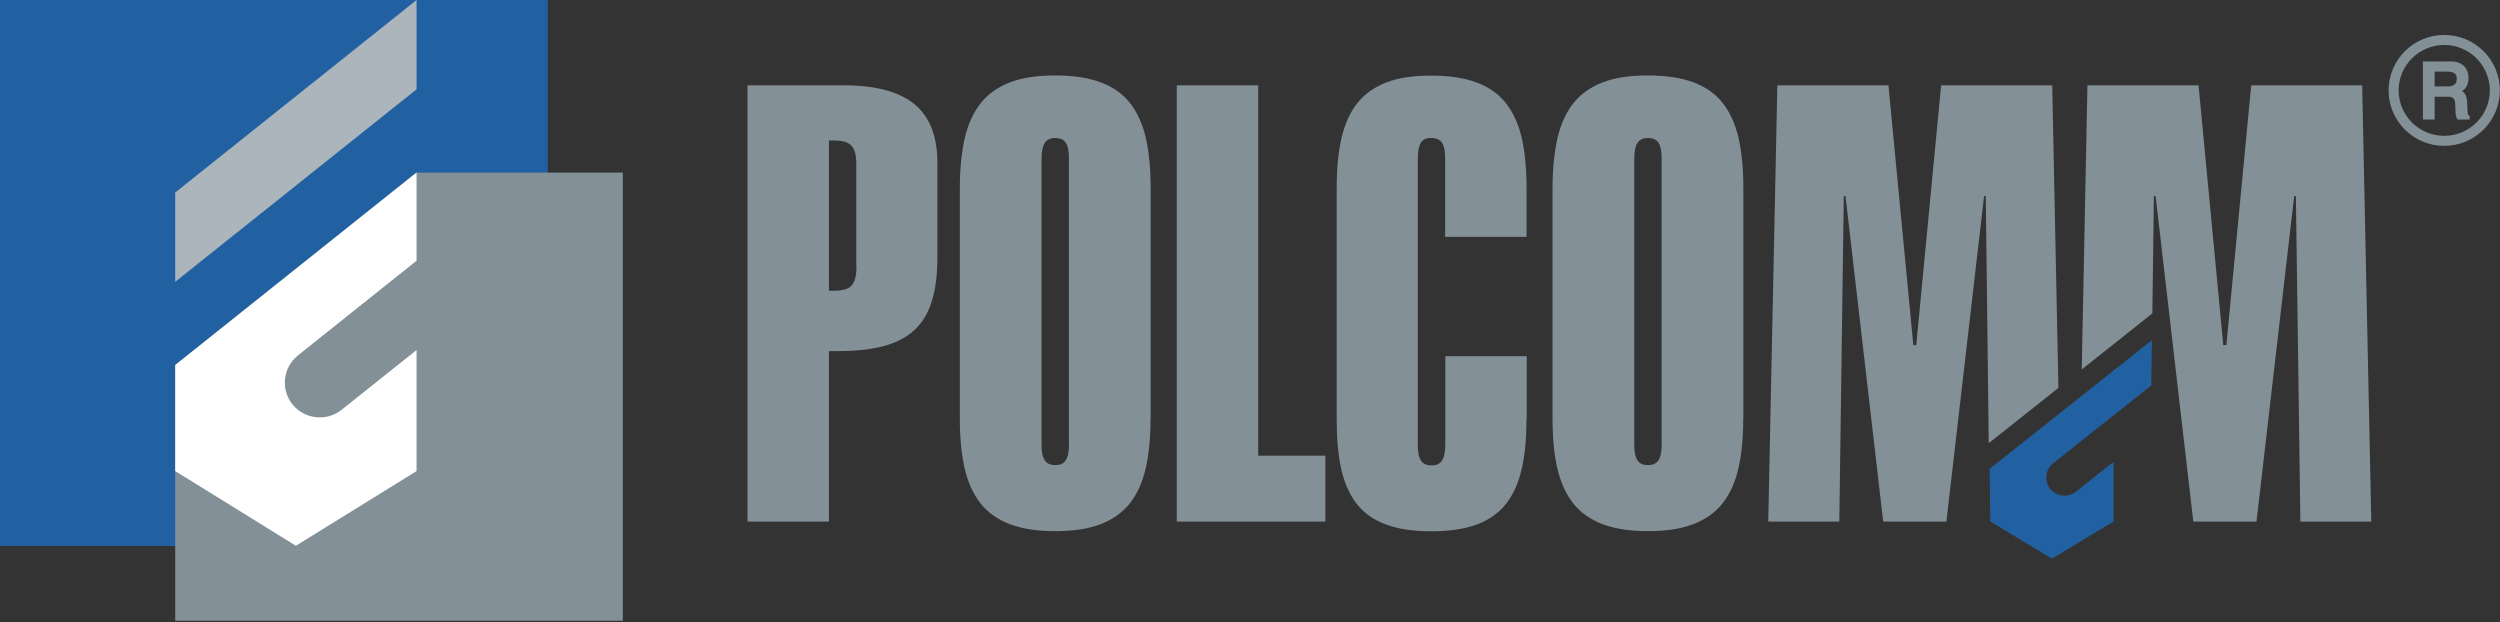
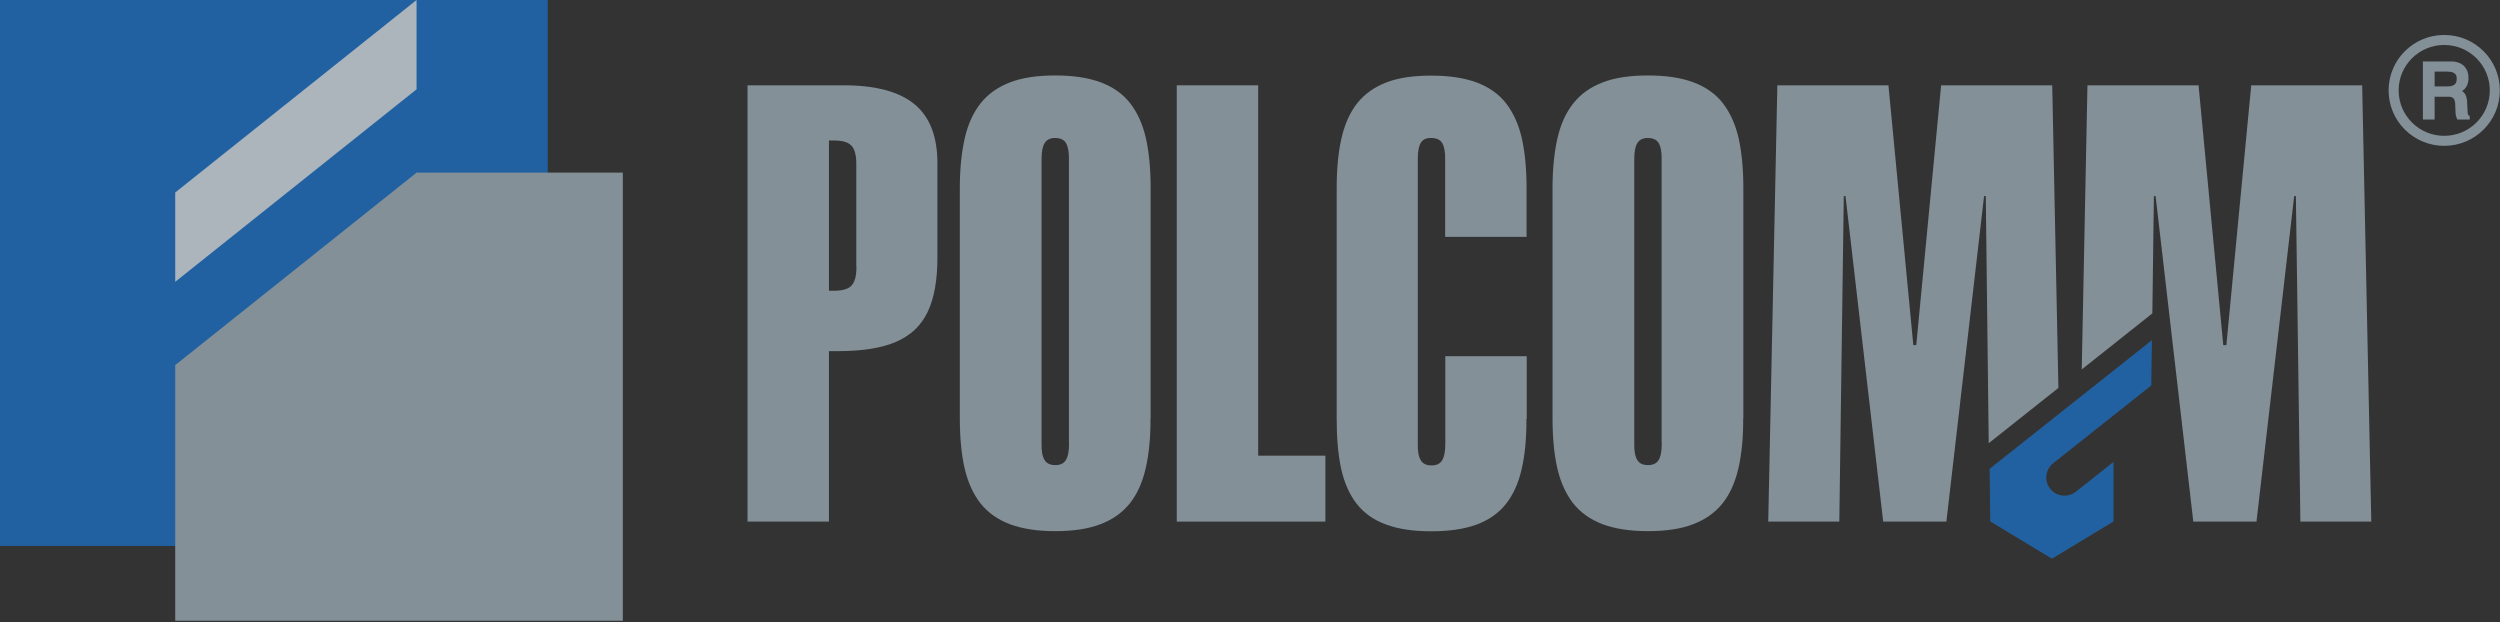
<svg xmlns="http://www.w3.org/2000/svg" width="1000" height="249" viewBox="0 0 1000 249" fill="none">
  <rect x="0" y="0" width="1000" height="249" fill="#333333" stroke="none" />
  <g clip-path="url(#clip0_9_2)">
    <path d="M219.098 0H0V218.37H219.098V0Z" fill="#2261A1" />
    <path fill-rule="evenodd" clip-rule="evenodd" d="M166.625 69.053H249.135V248.307H70.087V146.052L166.625 69.053Z" fill="#839097" />
    <path d="M697.342 167.427V75.336C697.342 67.698 696.724 61.107 695.488 55.439C694.19 49.772 692.089 45.091 689.184 41.333C686.279 37.576 682.324 34.804 677.441 32.956C672.497 31.108 666.44 30.184 659.209 30.184C651.978 30.184 646.106 31.046 641.224 32.894C636.341 34.742 632.386 37.514 629.419 41.21C626.452 44.906 624.289 49.587 622.991 55.255C621.694 60.922 621.014 67.575 621.014 75.274V167.304C621.014 174.942 621.632 181.656 622.93 187.324C624.228 192.929 626.391 197.672 629.295 201.368C632.262 205.064 636.156 207.836 641.038 209.684C645.983 211.532 651.978 212.456 659.147 212.456C666.317 212.456 672.312 211.594 677.256 209.684C682.139 207.836 686.032 205.064 688.999 201.368C691.965 197.672 694.067 192.929 695.365 187.324C696.663 181.656 697.342 174.942 697.281 167.304M664.71 177.406C664.71 180.486 664.277 182.704 663.412 184.059C662.546 185.414 661.125 186.092 659.085 186.03C657.108 186.03 655.686 185.352 654.883 183.936C654.017 182.519 653.647 180.363 653.708 177.406V63.632C653.708 60.737 654.079 58.643 654.944 57.226C655.81 55.871 657.169 55.193 659.085 55.193C661.187 55.193 662.67 55.871 663.473 57.226C664.277 58.581 664.71 60.737 664.648 63.632V177.529L664.71 177.406Z" fill="#839097" />
    <path d="M610.692 167.612V142.479H578.121V177.529C578.121 180.609 577.688 182.827 576.823 184.182C575.958 185.537 574.536 186.215 572.497 186.153C570.519 186.153 569.098 185.476 568.294 184.059C567.429 182.642 567.058 180.486 567.12 177.529V63.632C567.12 60.675 567.491 58.519 568.294 57.164C569.098 55.809 570.519 55.131 572.497 55.193C574.598 55.193 576.081 55.871 576.885 57.226C577.688 58.581 578.121 60.737 578.059 63.632V94.74H610.63V75.398C610.63 67.759 610.012 61.168 608.776 55.501C607.478 49.834 605.377 45.152 602.472 41.395C599.567 37.637 595.612 34.865 590.729 33.017C585.785 31.169 579.728 30.245 572.497 30.245C565.266 30.245 559.394 31.108 554.573 32.956C549.753 34.804 545.859 37.576 542.892 41.272C539.988 44.968 537.886 49.649 536.588 55.316C535.29 60.983 534.672 67.636 534.672 75.336V167.612C534.672 175.25 535.229 181.841 536.465 187.508C537.701 193.114 539.802 197.795 542.645 201.491C545.55 205.187 549.382 207.959 554.264 209.746C559.147 211.594 565.204 212.518 572.435 212.518C579.666 212.518 585.599 211.655 590.544 209.869C595.426 208.083 599.32 205.372 602.287 201.676C605.253 197.98 607.355 193.36 608.653 187.693C609.95 182.088 610.63 175.373 610.569 167.612" fill="#839097" />
-     <path d="M530.161 208.637V182.272H503.276V34.126H470.705V208.637H530.161Z" fill="#839097" />
+     <path d="M530.161 208.637V182.272H503.276V34.126H470.705V208.637Z" fill="#839097" />
    <path d="M460.259 167.427V75.336C460.259 67.698 459.641 61.107 458.405 55.439C457.107 49.772 455.006 45.091 452.101 41.333C449.196 37.576 445.241 34.804 440.358 32.956C435.414 31.108 429.357 30.184 422.126 30.184C414.895 30.184 409.023 31.046 404.141 32.894C399.258 34.742 395.303 37.514 392.336 41.21C389.369 44.906 387.206 49.587 385.908 55.255C384.611 60.922 383.931 67.575 383.931 75.274V167.304C383.931 174.942 384.549 181.656 385.847 187.324C387.145 192.929 389.308 197.672 392.212 201.368C395.179 205.064 399.073 207.836 403.955 209.684C408.9 211.532 414.895 212.456 422.064 212.456C429.234 212.456 435.229 211.594 440.173 209.684C445.056 207.836 448.949 205.064 451.916 201.368C454.882 197.672 456.984 192.929 458.282 187.324C459.58 181.656 460.259 174.942 460.198 167.304M427.627 177.406C427.627 180.486 427.194 182.704 426.329 184.059C425.463 185.414 424.042 186.092 422.002 186.03C420.025 186.03 418.603 185.352 417.8 183.936C416.934 182.519 416.564 180.363 416.625 177.406V63.632C416.625 60.737 416.996 58.643 417.861 57.226C418.727 55.871 420.086 55.193 422.002 55.193C424.104 55.193 425.587 55.871 426.39 57.226C427.194 58.581 427.627 60.737 427.565 63.632V177.529L427.627 177.406Z" fill="#839097" />
    <path d="M374.969 102.933V65.665C375.031 54.762 372.003 46.816 365.822 41.703C359.703 36.652 350.124 34.064 337.145 34.126H299.011V208.637H331.582V140.447H335.414C344.994 140.447 352.719 139.215 358.529 136.689C364.339 134.163 368.542 130.159 371.137 124.615C373.733 119.133 374.969 111.864 374.969 102.933M342.584 106.628C342.584 109.092 342.336 111.002 341.718 112.419C341.162 113.836 340.235 114.883 338.875 115.437C337.577 115.992 335.847 116.3 333.684 116.3H331.582V56.179H333.127C335.538 56.179 337.454 56.425 338.813 57.041C340.173 57.657 341.162 58.643 341.718 60.121C342.275 61.599 342.584 63.571 342.522 66.096V106.69L342.584 106.628Z" fill="#839097" />
    <path d="M765.328 138.044L755.377 34.126H710.939L707.293 208.637H735.723L737.515 78.416H738.195L753.276 208.637H767.182H778.554L793.634 78.416H794.314L795.488 177.283L823.362 155.169L820.89 34.126H776.452L766.502 138.044H765.328Z" fill="#839097" />
    <path fill-rule="evenodd" clip-rule="evenodd" d="M973.857 28.705V34.557H978.739C979.481 34.557 980.346 34.557 981.026 34.249C981.52 34.064 981.953 33.818 982.262 33.325C982.571 32.833 982.695 32.155 982.695 31.539C982.695 30.923 982.633 30.307 982.262 29.814C981.953 29.383 981.52 29.137 981.088 28.952C980.408 28.705 979.604 28.644 978.863 28.644H973.918L973.857 28.705ZM973.857 38.623V47.801H969.159V24.578H979.357C979.357 24.578 979.913 24.578 980.161 24.578C980.284 24.578 980.408 24.578 980.531 24.578C981.768 24.578 983.065 24.825 984.178 25.379C985.229 25.933 986.032 26.672 986.588 27.72C987.206 28.828 987.392 30.061 987.392 31.293C987.392 32.525 987.145 33.757 986.465 34.804C986.032 35.481 985.476 36.036 984.796 36.405C984.981 36.467 985.105 36.59 985.229 36.713C985.599 37.021 985.908 37.391 986.156 37.822C986.403 38.253 986.526 38.746 986.65 39.239C986.774 39.793 986.836 40.348 986.836 40.902L987.021 44.105C987.021 44.475 987.021 44.844 987.083 45.214C987.083 45.46 987.145 45.707 987.268 45.892C987.33 46.076 987.515 46.2 987.639 46.261L987.886 46.384V47.801H982.942L982.818 47.555C982.571 47.062 982.447 46.569 982.324 46.076C982.262 45.522 982.2 44.968 982.2 44.413L982.077 41.764C982.077 41.272 982.077 40.779 981.891 40.348C981.829 40.04 981.706 39.67 981.459 39.424C981.273 39.177 980.964 38.992 980.593 38.869C980.099 38.684 979.481 38.684 978.925 38.684H973.733L973.857 38.623ZM977.688 17.987C967.614 17.987 959.456 26.118 959.456 36.159C959.456 46.2 967.614 54.331 977.688 54.331C987.763 54.331 995.921 46.2 995.921 36.159C995.921 26.118 987.763 17.987 977.688 17.987V17.987ZM977.688 13.983C989.988 13.983 999.938 23.901 999.938 36.159C999.938 48.417 989.988 58.335 977.688 58.335C965.389 58.335 955.439 48.417 955.439 36.159C955.439 23.901 965.389 13.983 977.688 13.983V13.983Z" fill="#839097" />
    <path d="M889.308 138.044L879.419 34.126H834.981L832.695 147.777L860.939 125.355L861.557 78.416H862.237L877.318 208.637H891.224H902.596L917.676 78.416H918.356L920.148 208.637H948.517L944.87 34.126H900.494L890.544 138.044H889.308Z" fill="#839097" />
-     <path fill-rule="evenodd" clip-rule="evenodd" d="M166.625 69.053V104.288L119.159 142.171C113.164 146.976 112.176 155.785 116.996 161.76C121.817 167.735 130.655 168.721 136.65 163.916L166.625 140.015V188.432L118.356 218.308L70.087 188.432V145.99L166.625 68.991V69.053Z" fill="white" />
    <path fill-rule="evenodd" clip-rule="evenodd" d="M70.087 76.999L166.625 0V35.728L70.087 112.727V76.999Z" fill="#ABB5BB" />
    <path fill-rule="evenodd" clip-rule="evenodd" d="M795.859 187.632L796.106 208.575L820.767 223.482L845.427 208.575V184.736L830.346 196.687C827.194 199.151 822.559 198.658 820.087 195.516C817.614 192.375 818.109 187.816 821.261 185.291L860.507 154.183L860.754 136.073L795.797 187.57L795.859 187.632Z" fill="#2261A1" />
  </g>
  <defs>
    <clipPath id="clip0_9_2">
      <rect width="1000" height="248.307" fill="white" />
    </clipPath>
  </defs>
</svg>